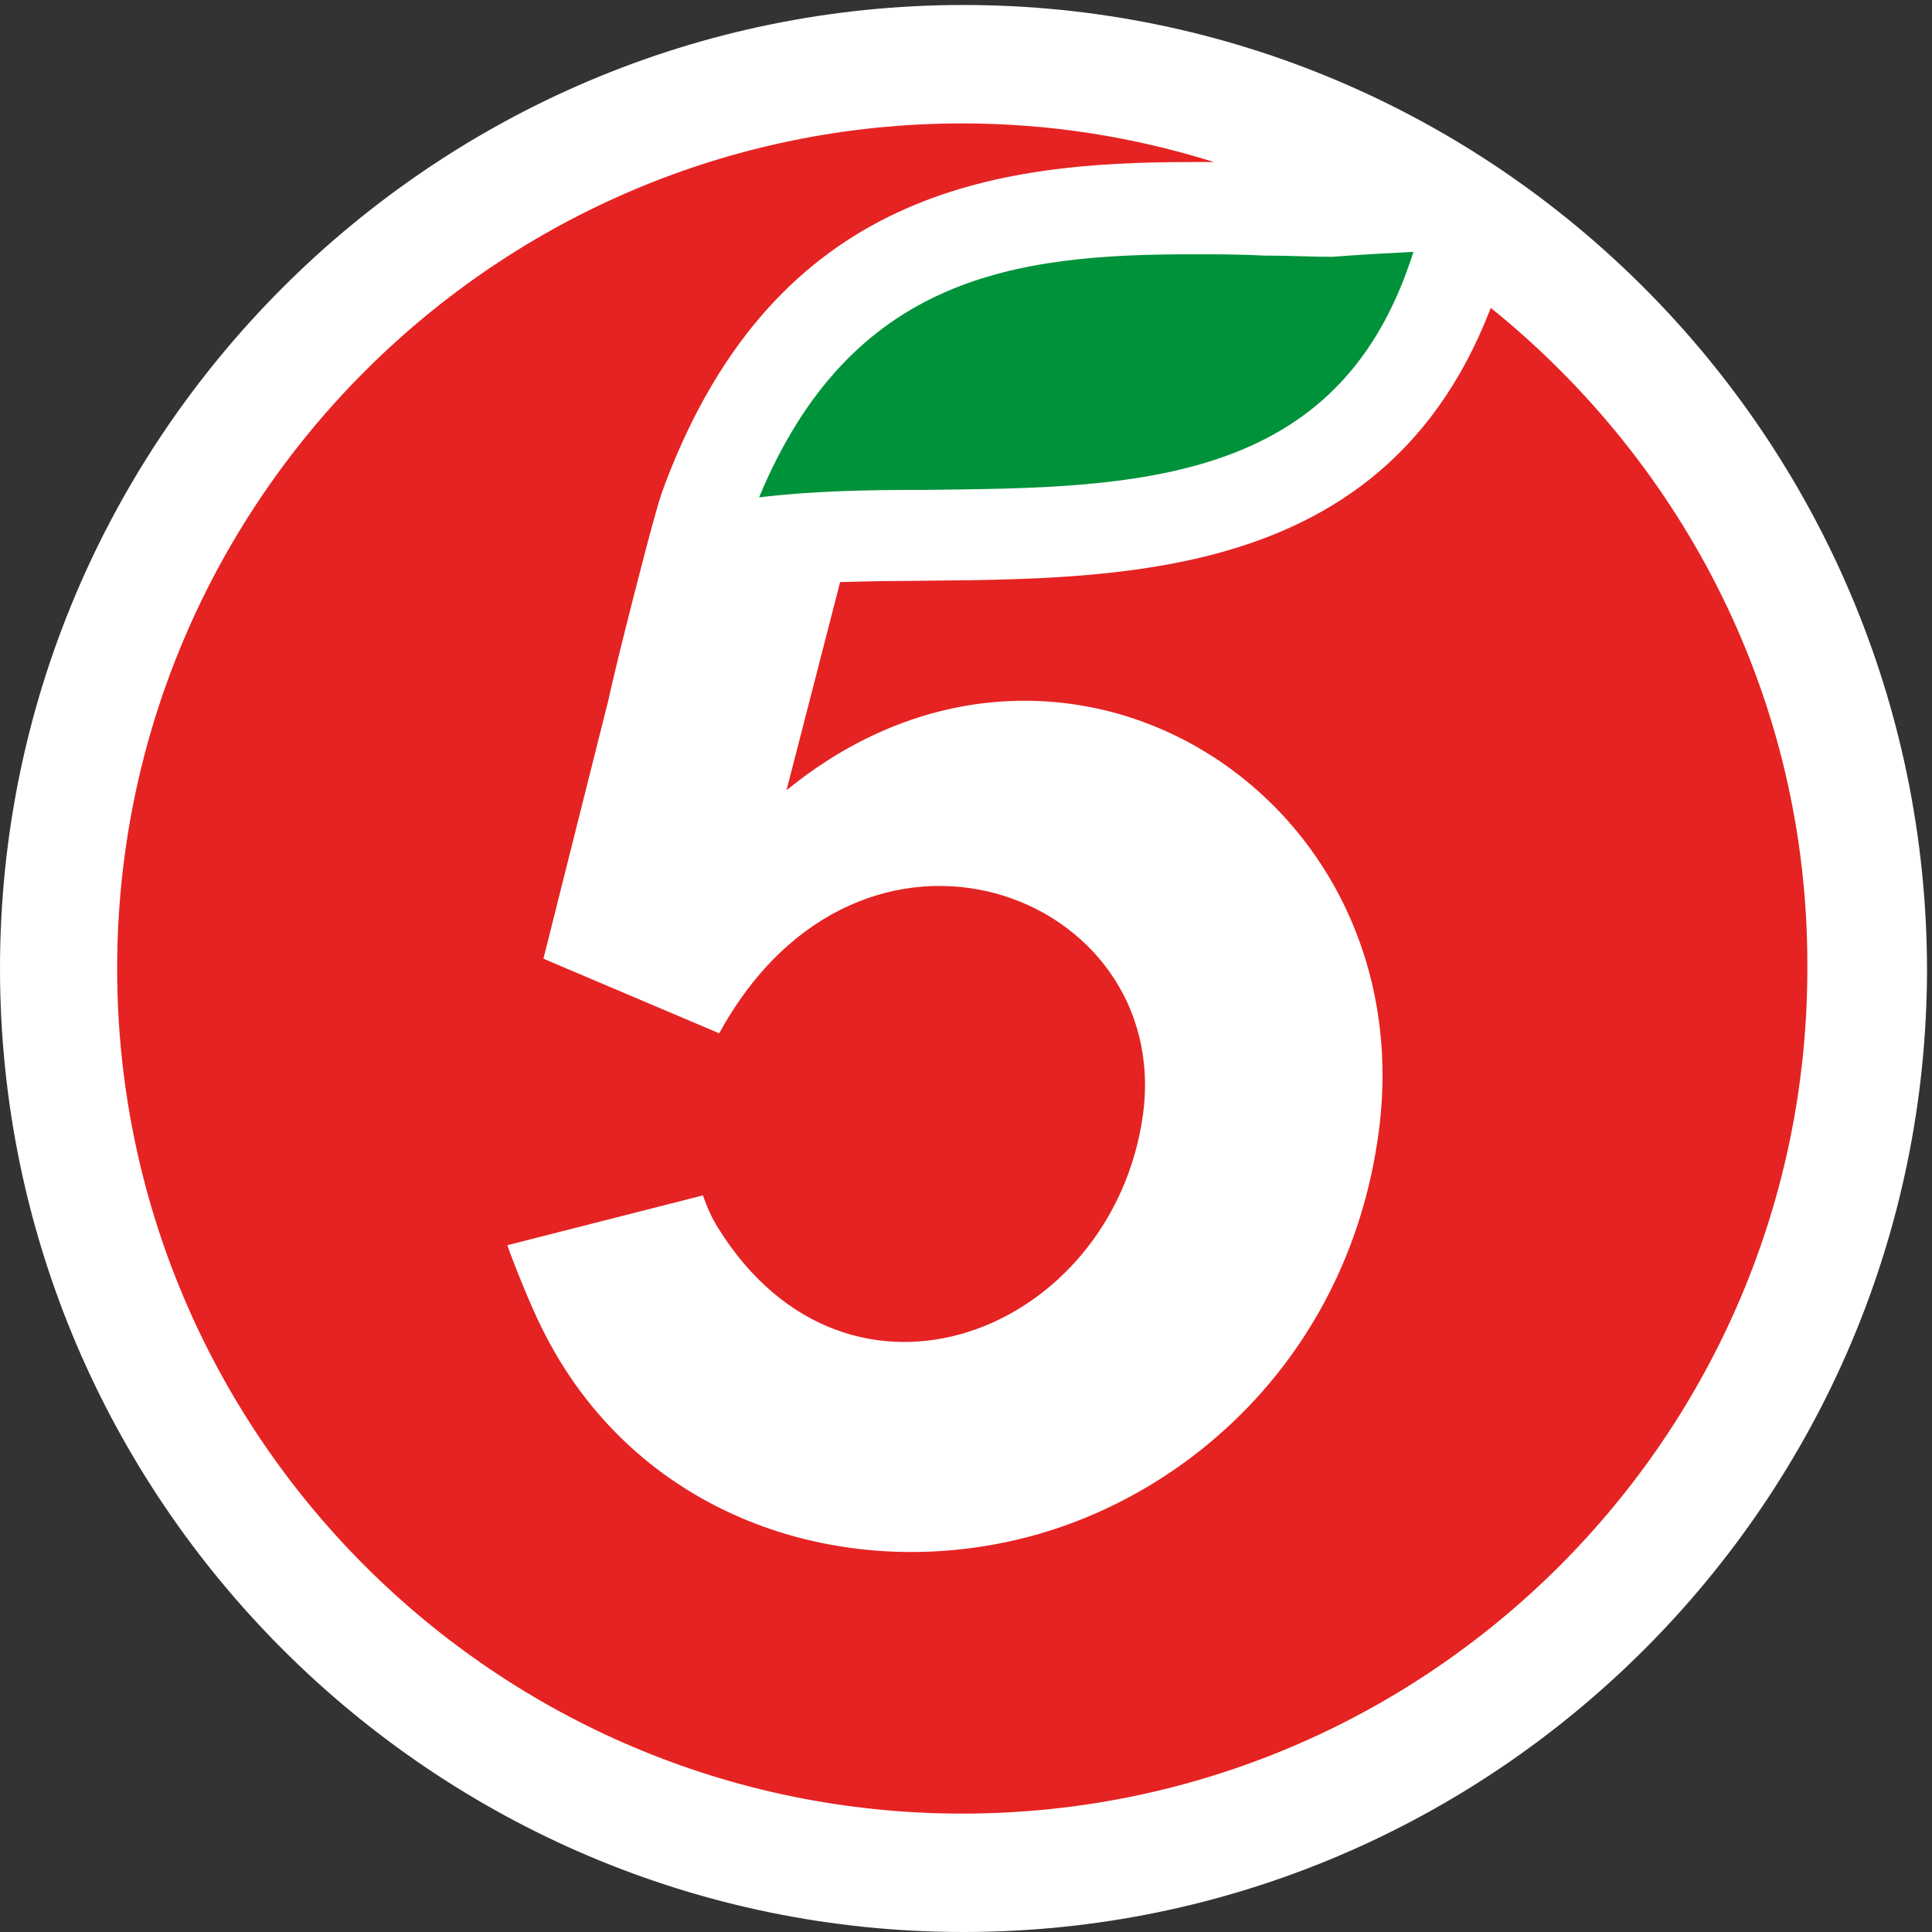
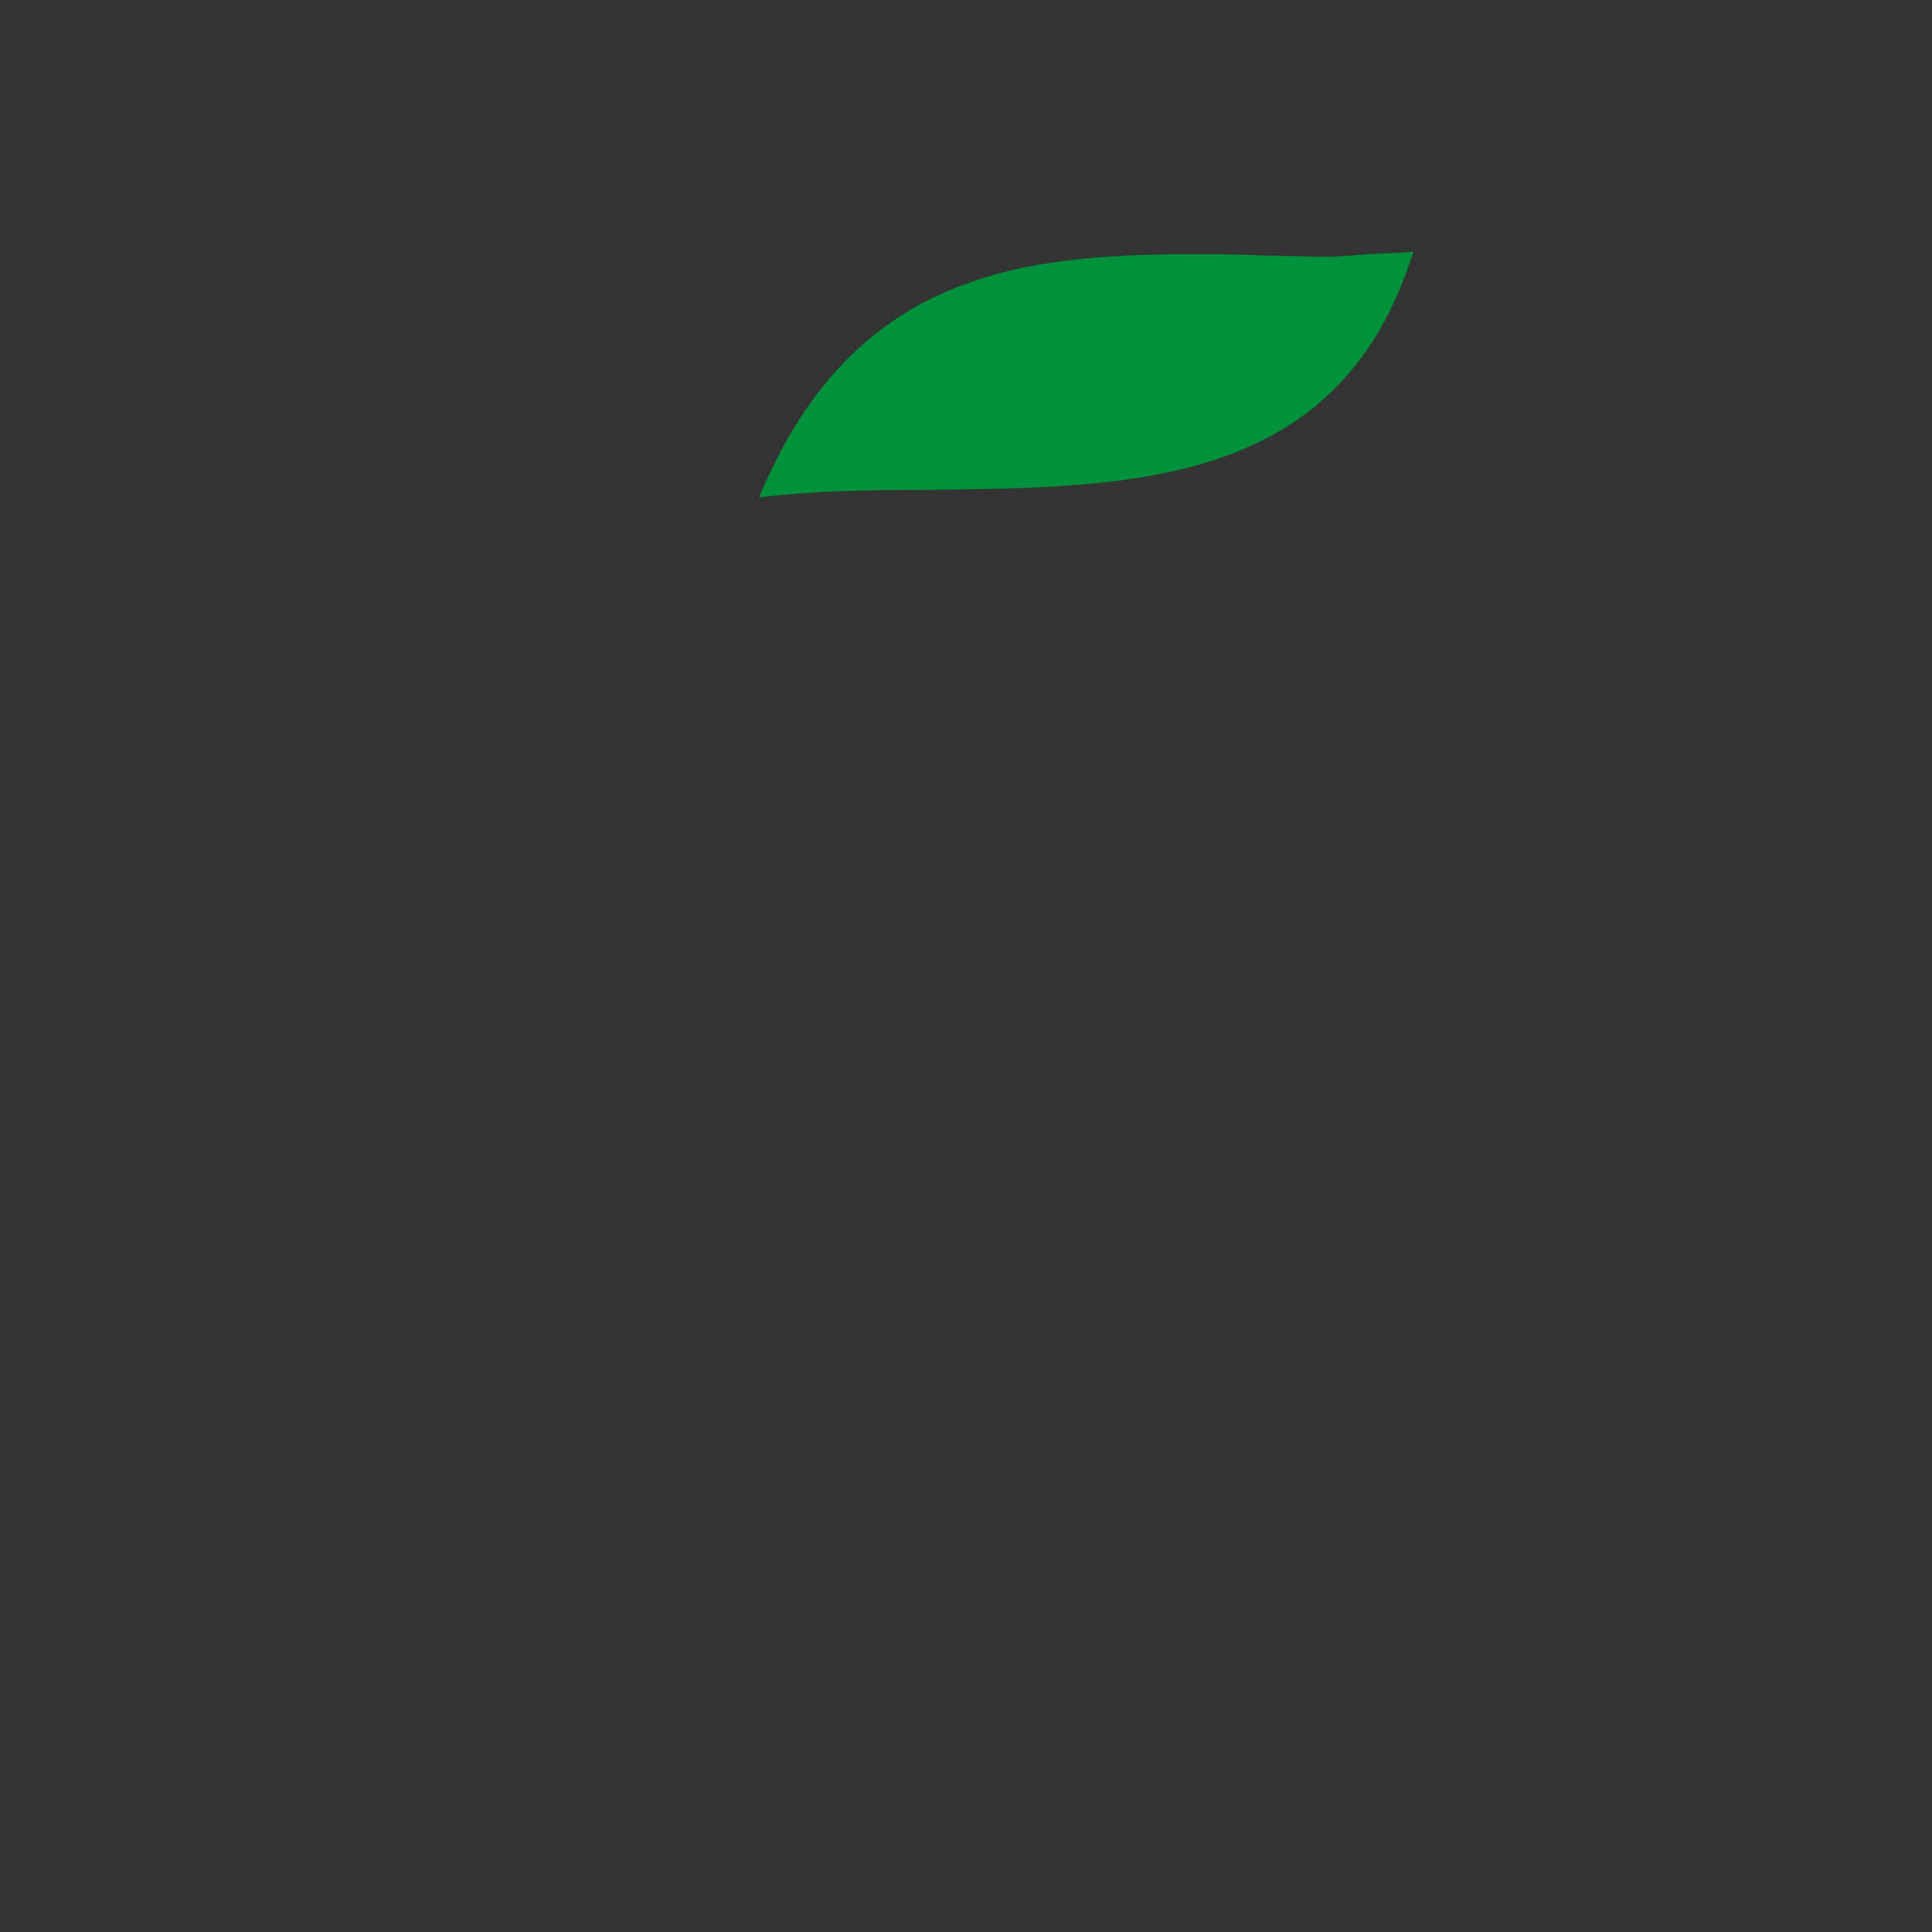
<svg xmlns="http://www.w3.org/2000/svg" width="50" height="50" viewBox="0 0 50 50" fill="none">
  <rect x="0" y="0" width="50" height="50" fill="#333333" stroke="none" />
-   <path d="M24.936 0.129C11.194 0.129 0 11.323 0 25.065C0 38.807 11.194 50 24.936 50C38.677 50 49.871 38.807 49.871 25.065C49.839 11.323 38.677 0.129 24.936 0.129Z" fill="white" />
-   <path d="M38.581 7.968C35.548 15.871 27.452 14.871 21.742 15.065L20.355 20.452C27.387 14.71 36.677 20.42 35.71 29.065C35.032 34.904 30.871 38.71 26.484 39.807C21.71 41.001 16.387 39.226 14 34.323C13.742 33.807 13.323 32.775 13.129 32.226L18.194 30.936C18.29 31.226 18.419 31.517 18.581 31.775C21.968 37.226 28.806 34.484 29.581 28.839C30.355 23.097 22.29 20.033 18.613 26.742L14.129 24.839L14.065 24.807L15.742 18.13C16 16.936 16.806 13.839 16.903 13.517C17.032 13.065 17.064 12.904 17.226 12.484C20.097 4.936 25.774 4.194 30.806 4.194C31 4.194 31.194 4.194 31.419 4.194C29.355 3.549 27.194 3.194 24.903 3.194C12.839 3.194 3.032 13.001 3.032 25.065C3.032 37.13 12.839 46.936 24.903 46.936C36.968 46.936 46.774 37.13 46.774 25.065C46.806 18.13 43.581 12.001 38.581 7.968Z" fill="#E52322" />
  <path d="M36.58 6.517C35.741 9.162 34.257 10.807 31.967 11.71C29.58 12.646 26.677 12.646 23.903 12.678C22.387 12.678 20.967 12.71 19.645 12.872C22.032 7.13 26.29 6.581 30.838 6.581C31.483 6.581 32.096 6.581 32.709 6.614C33.322 6.614 33.903 6.646 34.483 6.646C35.322 6.581 35.999 6.549 36.58 6.517Z" fill="#00923A" />
</svg>